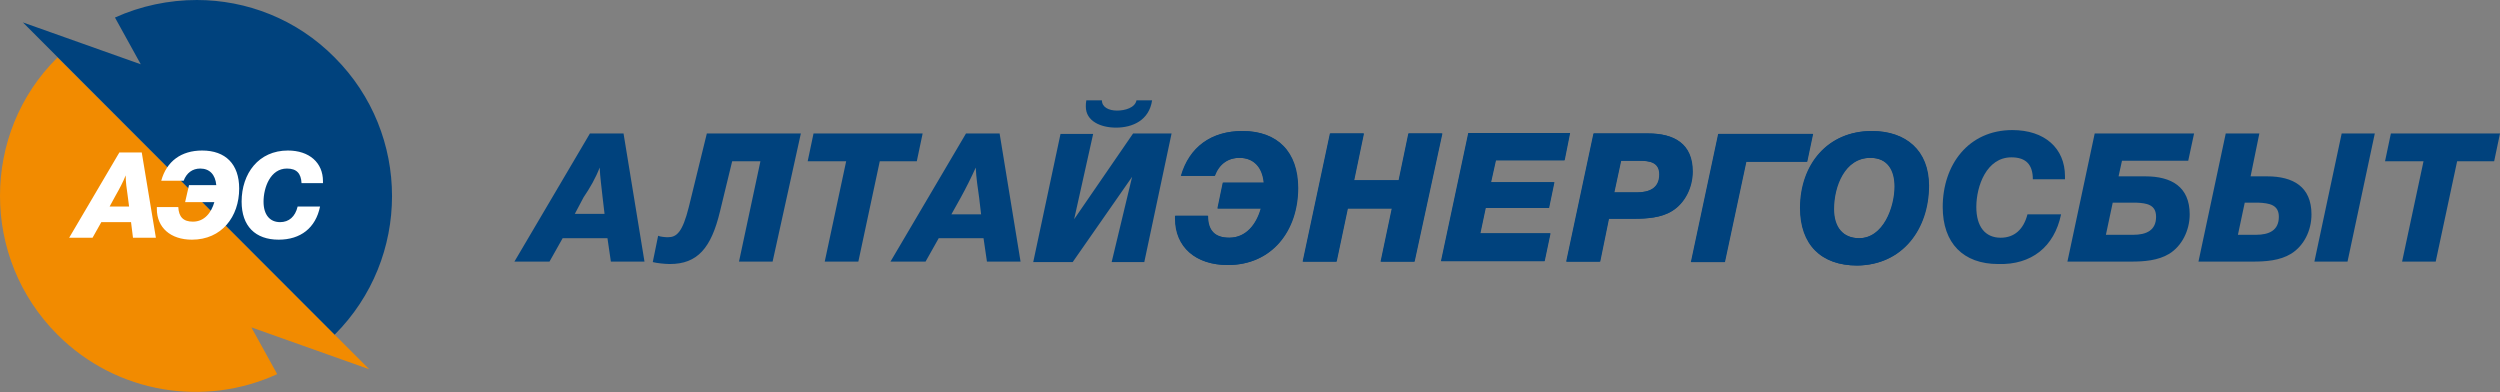
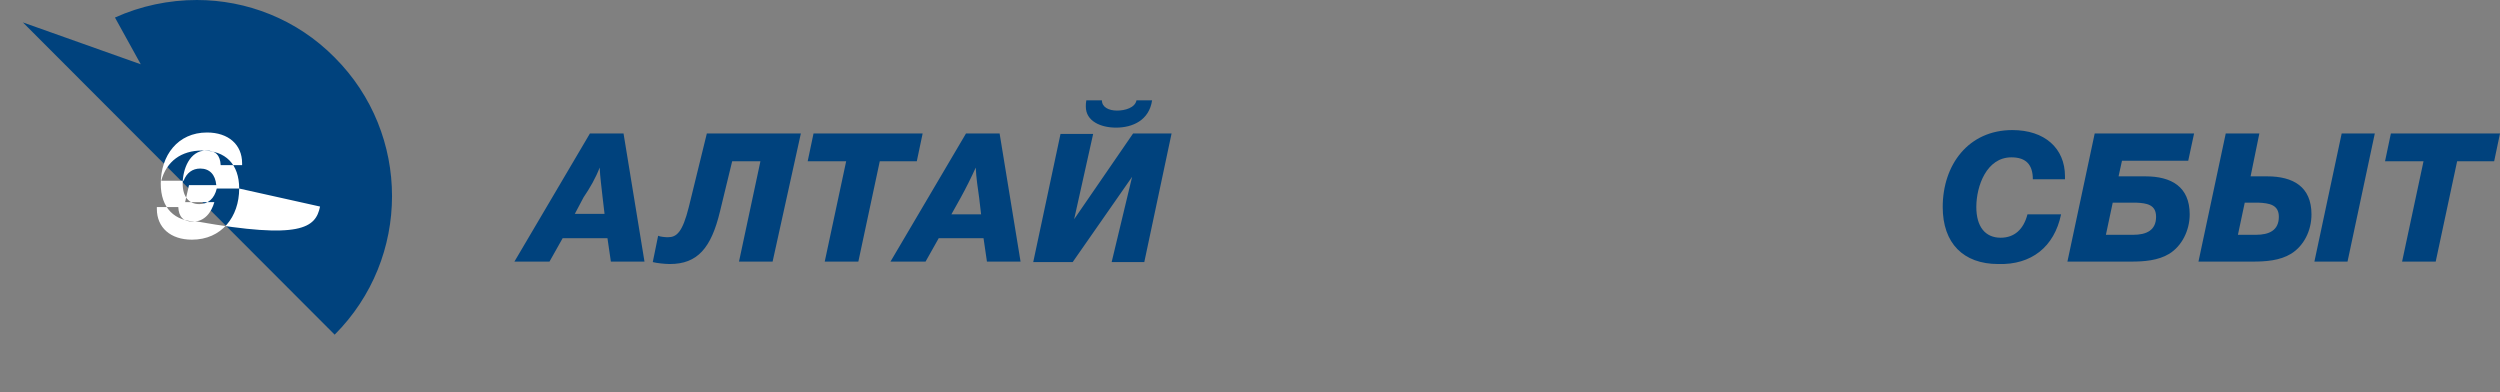
<svg xmlns="http://www.w3.org/2000/svg" version="1.1" id="logo2" x="0px" y="0px" viewBox="0 0 513.2 80.5" style="enable-background:new 0 0 513.2 80.5;" xml:space="preserve">
  <rect x="0" y="0" width="513.2" height="80.5" fill="#808080" stroke="none" />
  <style type="text/css">
    .st0{fill-rule:evenodd;clip-rule:evenodd;fill:#00427D;}
    .st1{fill-rule:evenodd;clip-rule:evenodd;fill:#F28B00;}
    .st2{fill-rule:evenodd;clip-rule:evenodd;fill:#FFFFFF;}
</style>
  <g id="logo">
-     <path class="st0" d="M266.5,38.6c0-7.4-4.2-11.7-11.4-11.7c-6.4,0-10.9,3.3-12.6,9.2h6.9c0.9-2.4,2.7-3.7,5.1-3.7   c2.8,0,4.7,1.8,5,5.1h-8.4l-1.1,5.3h8.9c-0.9,3.2-3,6-6.5,6c-3,0-4.4-1.5-4.4-4.5h-6.7v0.6c0,5.8,4.2,9.5,10.8,9.5   C261.2,54.4,266.5,47.3,266.5,38.6L266.5,38.6z M296.1,27.4h-6.9l-2,9.6H278l2-9.6h-6.9l-5.6,26.3h6.9l2.3-10.9h9.1l-2.3,10.9h6.9   L296.1,27.4L296.1,27.4z M322.3,27.4l-1.1,5.5h-14.1l-1,4.5h13l-1.1,5.3h-13l-1.1,5.2h14.4l-1.2,5.7h-21.2l5.6-26.3H322.3   L322.3,27.4z M327.2,27.4l-5.6,26.3h6.9l1.8-8.8h5.2c2.6,0,5.6-0.2,7.8-1.6c2.6-1.6,4.2-4.8,4.2-8.1c0-5.7-3.8-7.8-9.1-7.8H327.2   L327.2,27.4z M332.8,33h3.8c2.1,0,4.1,0.3,4.1,2.8c0,2.8-2,3.7-4.7,3.7h-4.6L332.8,33L332.8,33z M347.2,53.8l5.6-26.3h19.4   l-1.2,5.7h-12.5l-4.4,20.6H347.2L347.2,53.8z M396,38.1c0-7.2-4.7-11.2-11.7-11.2c-9.1,0-14.7,6.9-14.7,15.8   c0,7.5,4.3,11.8,11.7,11.8C390.6,54.4,396,47,396,38.1L396,38.1z M384,32.4c3.6,0,5,2.6,5,5.9c0,4.2-2.3,10.6-7.3,10.6   c-3.3,0-5.2-2.2-5.2-6C376.5,38.3,378.7,32.4,384,32.4z" />
-     <path class="st1" d="M11.8,11.8C3.9,19.6,0,29.9,0,40.2c0,10.3,3.9,20.6,11.8,28.5C24,80.9,42.1,83.6,56.9,76.8l-5.3-9.6l24.2,8.6   L11.8,11.8z" />
    <path class="st0" d="M68.7,68.7c15.7-15.7,15.7-41.2,0-56.9C60.9,3.9,50.6,0,40.4,0c-5.7,0-11.5,1.2-16.8,3.6l5.3,9.6L4.7,4.6   L68.7,68.7z" />
    <path class="st0" d="M128,27.4h-6.9l-15.5,26.3h7.2l2.7-4.8h9.2l0.7,4.8h6.9L128,27.4L128,27.4z M123.1,34.4   c0.1,2.1,0.4,4.1,0.6,6.1l0.4,3.4h-6.1l1.8-3.4C121.1,38.6,122.3,36.5,123.1,34.4L123.1,34.4z M164.4,27.4h-19.3l-3.7,15.1   c-1.3,5.2-2.5,6.2-4.3,6.2c-0.5,0-1.6-0.1-2-0.3l-1.1,5.4c0.7,0.2,2.5,0.4,3.5,0.4c5.7,0,8.5-3.3,10.3-10.8l2.5-10.3h5.8l-4.4,20.6   h6.9L164.4,27.4L164.4,27.4z M189.4,27.4H167l-1.2,5.7h7.9l-4.4,20.6h6.9l4.4-20.6h7.6L189.4,27.4L189.4,27.4z M205.2,27.4   l4.3,26.3h-6.9l-0.7-4.8h-9.2l-2.7,4.8h-7.2l15.5-26.3H205.2L205.2,27.4z M200.3,34.4c-0.9,2-2,4.2-3.1,6.2l-1.9,3.4h6.1l-0.4-3.4   C200.7,38.5,200.4,36.5,200.3,34.4L200.3,34.4z M236.5,20.6h-3.2c-0.3,1.5-2.3,2.1-4,2.1c-1.7,0-3.1-0.7-3.1-2.1H223   c-0.1,0.5-0.1,0.9-0.1,1.3c0,3,3.1,4.3,6.2,4.3C232.5,26.2,235.9,24.7,236.5,20.6L236.5,20.6z M240.5,27.4h-7.9L220.5,45l3.9-17.5   h-6.7l-5.6,26.3h8.1l12.2-17.5l-4.2,17.5h6.7L240.5,27.4L240.5,27.4z M423.1,44h-6.9c-0.8,3.1-2.7,4.8-5.5,4.8c-3.2,0-5-2.3-5-6.3   c0-4.3,2.1-10.2,7.2-10.2c3,0,4.4,1.5,4.4,4.5h6.6v-0.6c0-5.8-4.2-9.5-10.8-9.5c-9,0-14.3,7.1-14.3,15.8c0,7.4,4.2,11.7,11.4,11.7   C417,54.4,421.7,50.7,423.1,44L423.1,44z M450.4,27.4H430l-5.6,26.3h13.1c2.6,0,5.5-0.2,7.8-1.6c2.6-1.6,4.2-4.8,4.2-8.1   c0-5.7-3.8-7.8-9.1-7.8h-5.5l0.7-3.2h13.6L450.4,27.4L450.4,27.4z M442.6,44.5c0,2.8-2,3.7-4.7,3.7h-5.6l1.4-6.6h4.8   C440.7,41.7,442.6,42,442.6,44.5L442.6,44.5z M474.5,44c0-5.7-3.8-7.8-9.1-7.8H462l1.8-8.8h-6.9l-5.6,26.3h11.2   c2.6,0,5.5-0.2,7.8-1.6C472.9,50.5,474.5,47.4,474.5,44L474.5,44z M467.8,44.5c0,2.8-2,3.7-4.7,3.7h-3.7l1.4-6.6h2.8   C465.8,41.7,467.8,42,467.8,44.5L467.8,44.5z M480.7,27.4l-5.6,26.3h6.8l5.6-26.3H480.7L480.7,27.4z M513.2,27.4h-22.4l-1.2,5.7   h7.9l-4.4,20.6h6.9l4.4-20.6h7.6L513.2,27.4z" />
-     <path class="st0" d="M266.4,38.6c0-7.4-4.2-11.7-11.4-11.7c-6.4,0-10.9,3.3-12.6,9.2h6.9c0.9-2.4,2.7-3.7,5.1-3.7   c2.8,0,4.7,1.8,5,5.1h-8.4l-1.1,5.3h8.9c-0.9,3.2-3,6-6.5,6c-3,0-4.4-1.5-4.4-4.5h-6.7v0.6c0,5.8,4.2,9.5,10.8,9.5   C261.1,54.4,266.4,47.3,266.4,38.6L266.4,38.6z M296,27.4h-6.9l-2,9.6h-9.2l2-9.6H273l-5.6,26.3h6.9l2.3-10.9h9.1l-2.3,10.9h6.9   L296,27.4L296,27.4z M322.2,27.4l-1.1,5.5H307l-1,4.5h13l-1.1,5.3h-13l-1.1,5.2h14.4l-1.2,5.7h-21.2l5.6-26.3H322.2L322.2,27.4z    M327.1,27.4l-5.6,26.3h6.9l1.8-8.8h5.2c2.6,0,5.6-0.2,7.8-1.6c2.6-1.6,4.2-4.8,4.2-8.1c0-5.7-3.8-7.8-9.1-7.8H327.1L327.1,27.4z    M332.7,33h3.8c2.1,0,4.1,0.3,4.1,2.8c0,2.8-2,3.7-4.7,3.7h-4.6L332.7,33L332.7,33z M347.1,53.8l5.6-26.3h19.4l-1.2,5.7h-12.5   l-4.4,20.6H347.1L347.1,53.8z M395.9,38.1c0-7.2-4.7-11.2-11.7-11.2c-9.1,0-14.7,6.9-14.7,15.8c0,7.5,4.3,11.8,11.7,11.8   C390.5,54.4,395.9,47,395.9,38.1L395.9,38.1z M383.9,32.4c3.6,0,5,2.6,5,5.9c0,4.2-2.3,10.6-7.3,10.6c-3.3,0-5.2-2.2-5.2-6   C376.4,38.3,378.5,32.4,383.9,32.4z" />
-     <path class="st2" d="M29.1,31.3h-4.6L14.2,48.8H19l1.8-3.2h6.1l0.4,3.2H32L29.1,31.3L29.1,31.3z M25.8,36c0,1.4,0.2,2.7,0.4,4.1   l0.3,2.3h-4l1.2-2.2C24.5,38.8,25.3,37.3,25.8,36z" />
-     <path class="st2" d="M49.1,38.7c0-5-2.8-7.8-7.6-7.8c-4.3,0-7.3,2.2-8.4,6.2h4.6c0.6-1.6,1.8-2.5,3.4-2.5c1.9,0,3.1,1.2,3.3,3.4   h-5.6l-0.8,3.5h6c-0.6,2.1-2,4-4.4,4c-2,0-2.9-1-3-3h-4.4v0.4c0,3.8,2.8,6.3,7.2,6.3C45.5,49.2,49.1,44.5,49.1,38.7L49.1,38.7z    M65.7,42.4h-4.6c-0.5,2.1-1.8,3.2-3.6,3.2c-2.1,0-3.4-1.5-3.4-4.2c0-2.9,1.4-6.8,4.8-6.8c2,0,2.9,1,3,3h4.4v-0.4   c0-3.8-2.8-6.3-7.2-6.3c-6,0-9.5,4.7-9.5,10.5c0,5,2.8,7.8,7.6,7.8C61.7,49.2,64.8,46.8,65.7,42.4z" />
+     <path class="st2" d="M49.1,38.7c0-5-2.8-7.8-7.6-7.8c-4.3,0-7.3,2.2-8.4,6.2h4.6c0.6-1.6,1.8-2.5,3.4-2.5c1.9,0,3.1,1.2,3.3,3.4   h-5.6l-0.8,3.5h6c-0.6,2.1-2,4-4.4,4c-2,0-2.9-1-3-3h-4.4v0.4c0,3.8,2.8,6.3,7.2,6.3C45.5,49.2,49.1,44.5,49.1,38.7L49.1,38.7z    h-4.6c-0.5,2.1-1.8,3.2-3.6,3.2c-2.1,0-3.4-1.5-3.4-4.2c0-2.9,1.4-6.8,4.8-6.8c2,0,2.9,1,3,3h4.4v-0.4   c0-3.8-2.8-6.3-7.2-6.3c-6,0-9.5,4.7-9.5,10.5c0,5,2.8,7.8,7.6,7.8C61.7,49.2,64.8,46.8,65.7,42.4z" />
  </g>
</svg>